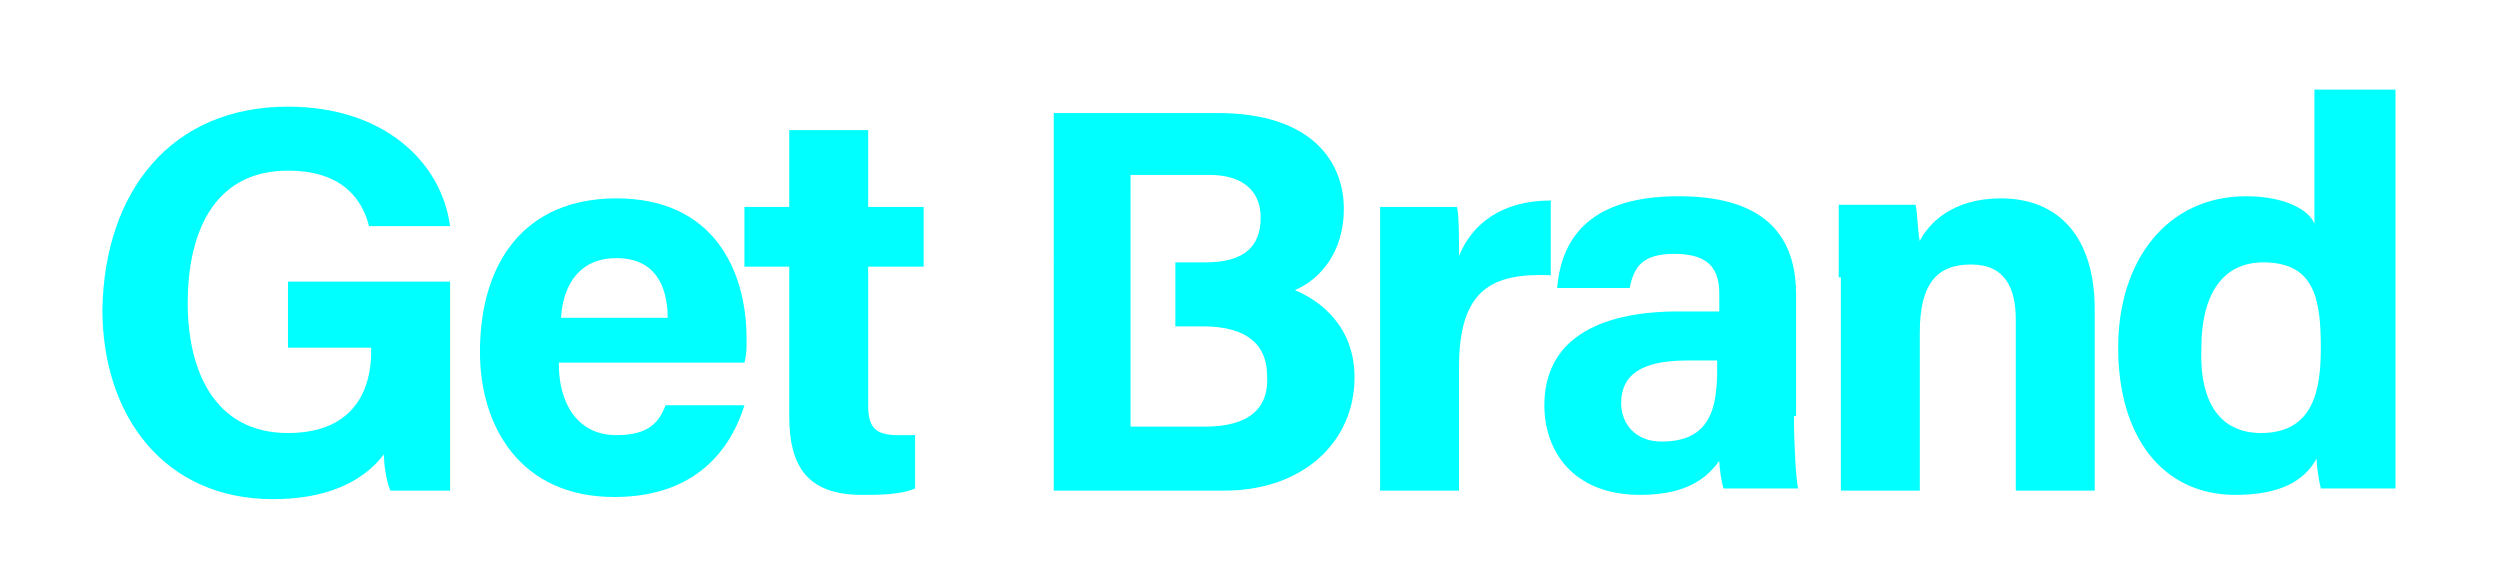
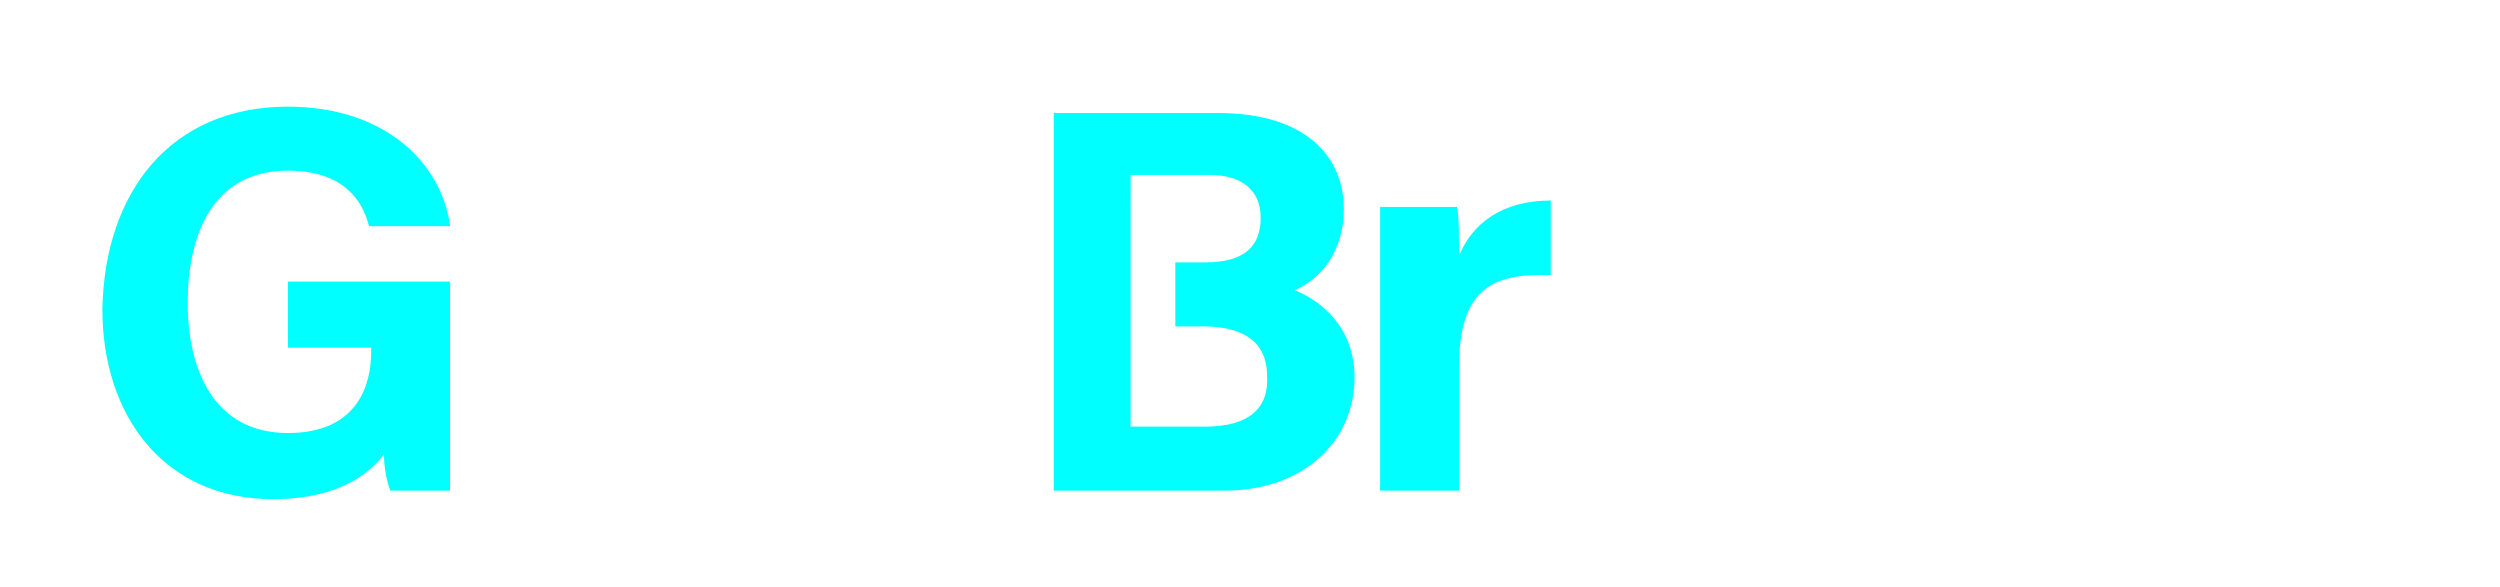
<svg xmlns="http://www.w3.org/2000/svg" version="1.1" id="Layer_1" x="0px" y="0px" viewBox="0 0 117.2 27.5" style="enable-background:new 0 0 117.2 27.5;" xml:space="preserve">
  <style type="text/css">
	.st0{fill:#00FFFF;}
</style>
  <g>
    <path class="st0" d="M21.1,23h-2.8c-0.2-0.5-0.3-1.2-0.3-1.7c-1,1.3-2.7,2.1-5.2,2.1c-5.1,0-8-3.9-8-8.9C4.9,9,8,5,13.5,5   c4.5,0,7.2,2.6,7.6,5.6h-3.8C17,9.4,16.1,8,13.5,8c-3.6,0-4.7,3.1-4.7,6.2c0,3.1,1.2,6.1,4.7,6.1c3.3,0,3.9-2.3,3.9-3.8v-0.2h-3.9   v-3.1h7.6V23z" />
-     <path class="st0" d="M26.2,17.1c0,1.7,0.8,3.3,2.7,3.3c1.5,0,2-0.6,2.3-1.4h3.7c-0.5,1.6-1.9,4.3-6.1,4.3c-4.4,0-6.3-3.3-6.3-6.8   c0-4.2,2.1-7.2,6.4-7.2c4.5,0,6.1,3.3,6.1,6.6c0,0.5,0,0.7-0.1,1.1H26.2z M31.3,14.9c0-1.5-0.6-2.8-2.4-2.8c-1.7,0-2.5,1.2-2.6,2.8   H31.3z" />
-     <path class="st0" d="M34.9,9.7H37V6.1h3.7v3.6h2.6v2.8h-2.6V19c0,1,0.3,1.4,1.4,1.4c0.2,0,0.6,0,0.8,0v2.5   c-0.7,0.3-1.7,0.3-2.5,0.3c-2.6,0-3.4-1.4-3.4-3.7v-7h-2.1V9.7z" />
    <path class="st0" d="M64.7,13.3c0-1.3,0-2.5,0-3.6h3.6c0.1,0.3,0.1,1.6,0.1,2.3c0.6-1.5,2-2.6,4.3-2.6v3.5   c-2.7-0.1-4.3,0.6-4.3,4.3V23h-3.7V13.3z" />
-     <path class="st0" d="M84.1,19.5c0,1.3,0.1,3.1,0.2,3.4h-3.5c-0.1-0.3-0.2-1-0.2-1.3c-0.5,0.7-1.4,1.6-3.7,1.6   c-3.2,0-4.5-2.1-4.5-4.2c0-3,2.4-4.4,6.3-4.4h1.9v-0.8c0-1-0.3-1.9-2.1-1.9c-1.5,0-1.9,0.6-2.1,1.6H73c0.2-2.4,1.6-4.3,5.7-4.3   c3.5,0,5.5,1.4,5.5,4.6V19.5z M80.6,16.9h-1.5c-2.2,0-3.1,0.7-3.1,2c0,0.9,0.6,1.8,1.9,1.8c2.3,0,2.6-1.6,2.6-3.4V16.9z" />
-     <path class="st0" d="M86.2,13c0-1.1,0-2.4,0-3.4h3.6c0.1,0.4,0.1,1.3,0.2,1.7c0.4-0.8,1.5-2,3.8-2c2.7,0,4.4,1.8,4.4,5.2V23h-3.7   v-8c0-1.5-0.5-2.6-2.1-2.6c-1.6,0-2.4,0.9-2.4,3.2V23h-3.7V13z" />
-     <path class="st0" d="M112.3,4.2v15.1c0,1.2,0,2.4,0,3.6h-3.5c-0.1-0.4-0.2-1.1-0.2-1.4c-0.6,1.1-1.8,1.7-3.8,1.7   c-3.4,0-5.5-2.7-5.5-6.9c0-4.1,2.3-7.1,6-7.1c1.9,0,3,0.7,3.2,1.3V4.2H112.3z M106,20.3c2.5,0,2.8-2.1,2.8-4c0-2.3-0.3-4-2.7-4   c-1.9,0-2.9,1.5-2.9,4C103.1,18.9,104.1,20.3,106,20.3z" />
    <path class="st0" d="M60.7,13.6c1.2-0.5,2.3-1.8,2.3-3.8c0-2.3-1.6-4.5-5.9-4.5h-7.7V23h8c3.7,0,6.1-2.3,6.1-5.3   C63.5,15.3,61.9,14.1,60.7,13.6z M56.5,20h-3.5v-0.7v-4.1v-3v-0.8V8.2h3.7c1.5,0,2.4,0.7,2.4,2c0,1.3-0.7,2.1-2.6,2.1h-1.4v3h1.3   c2.1,0,3,0.9,3,2.3C59.5,19.1,58.6,20,56.5,20z" />
  </g>
</svg>